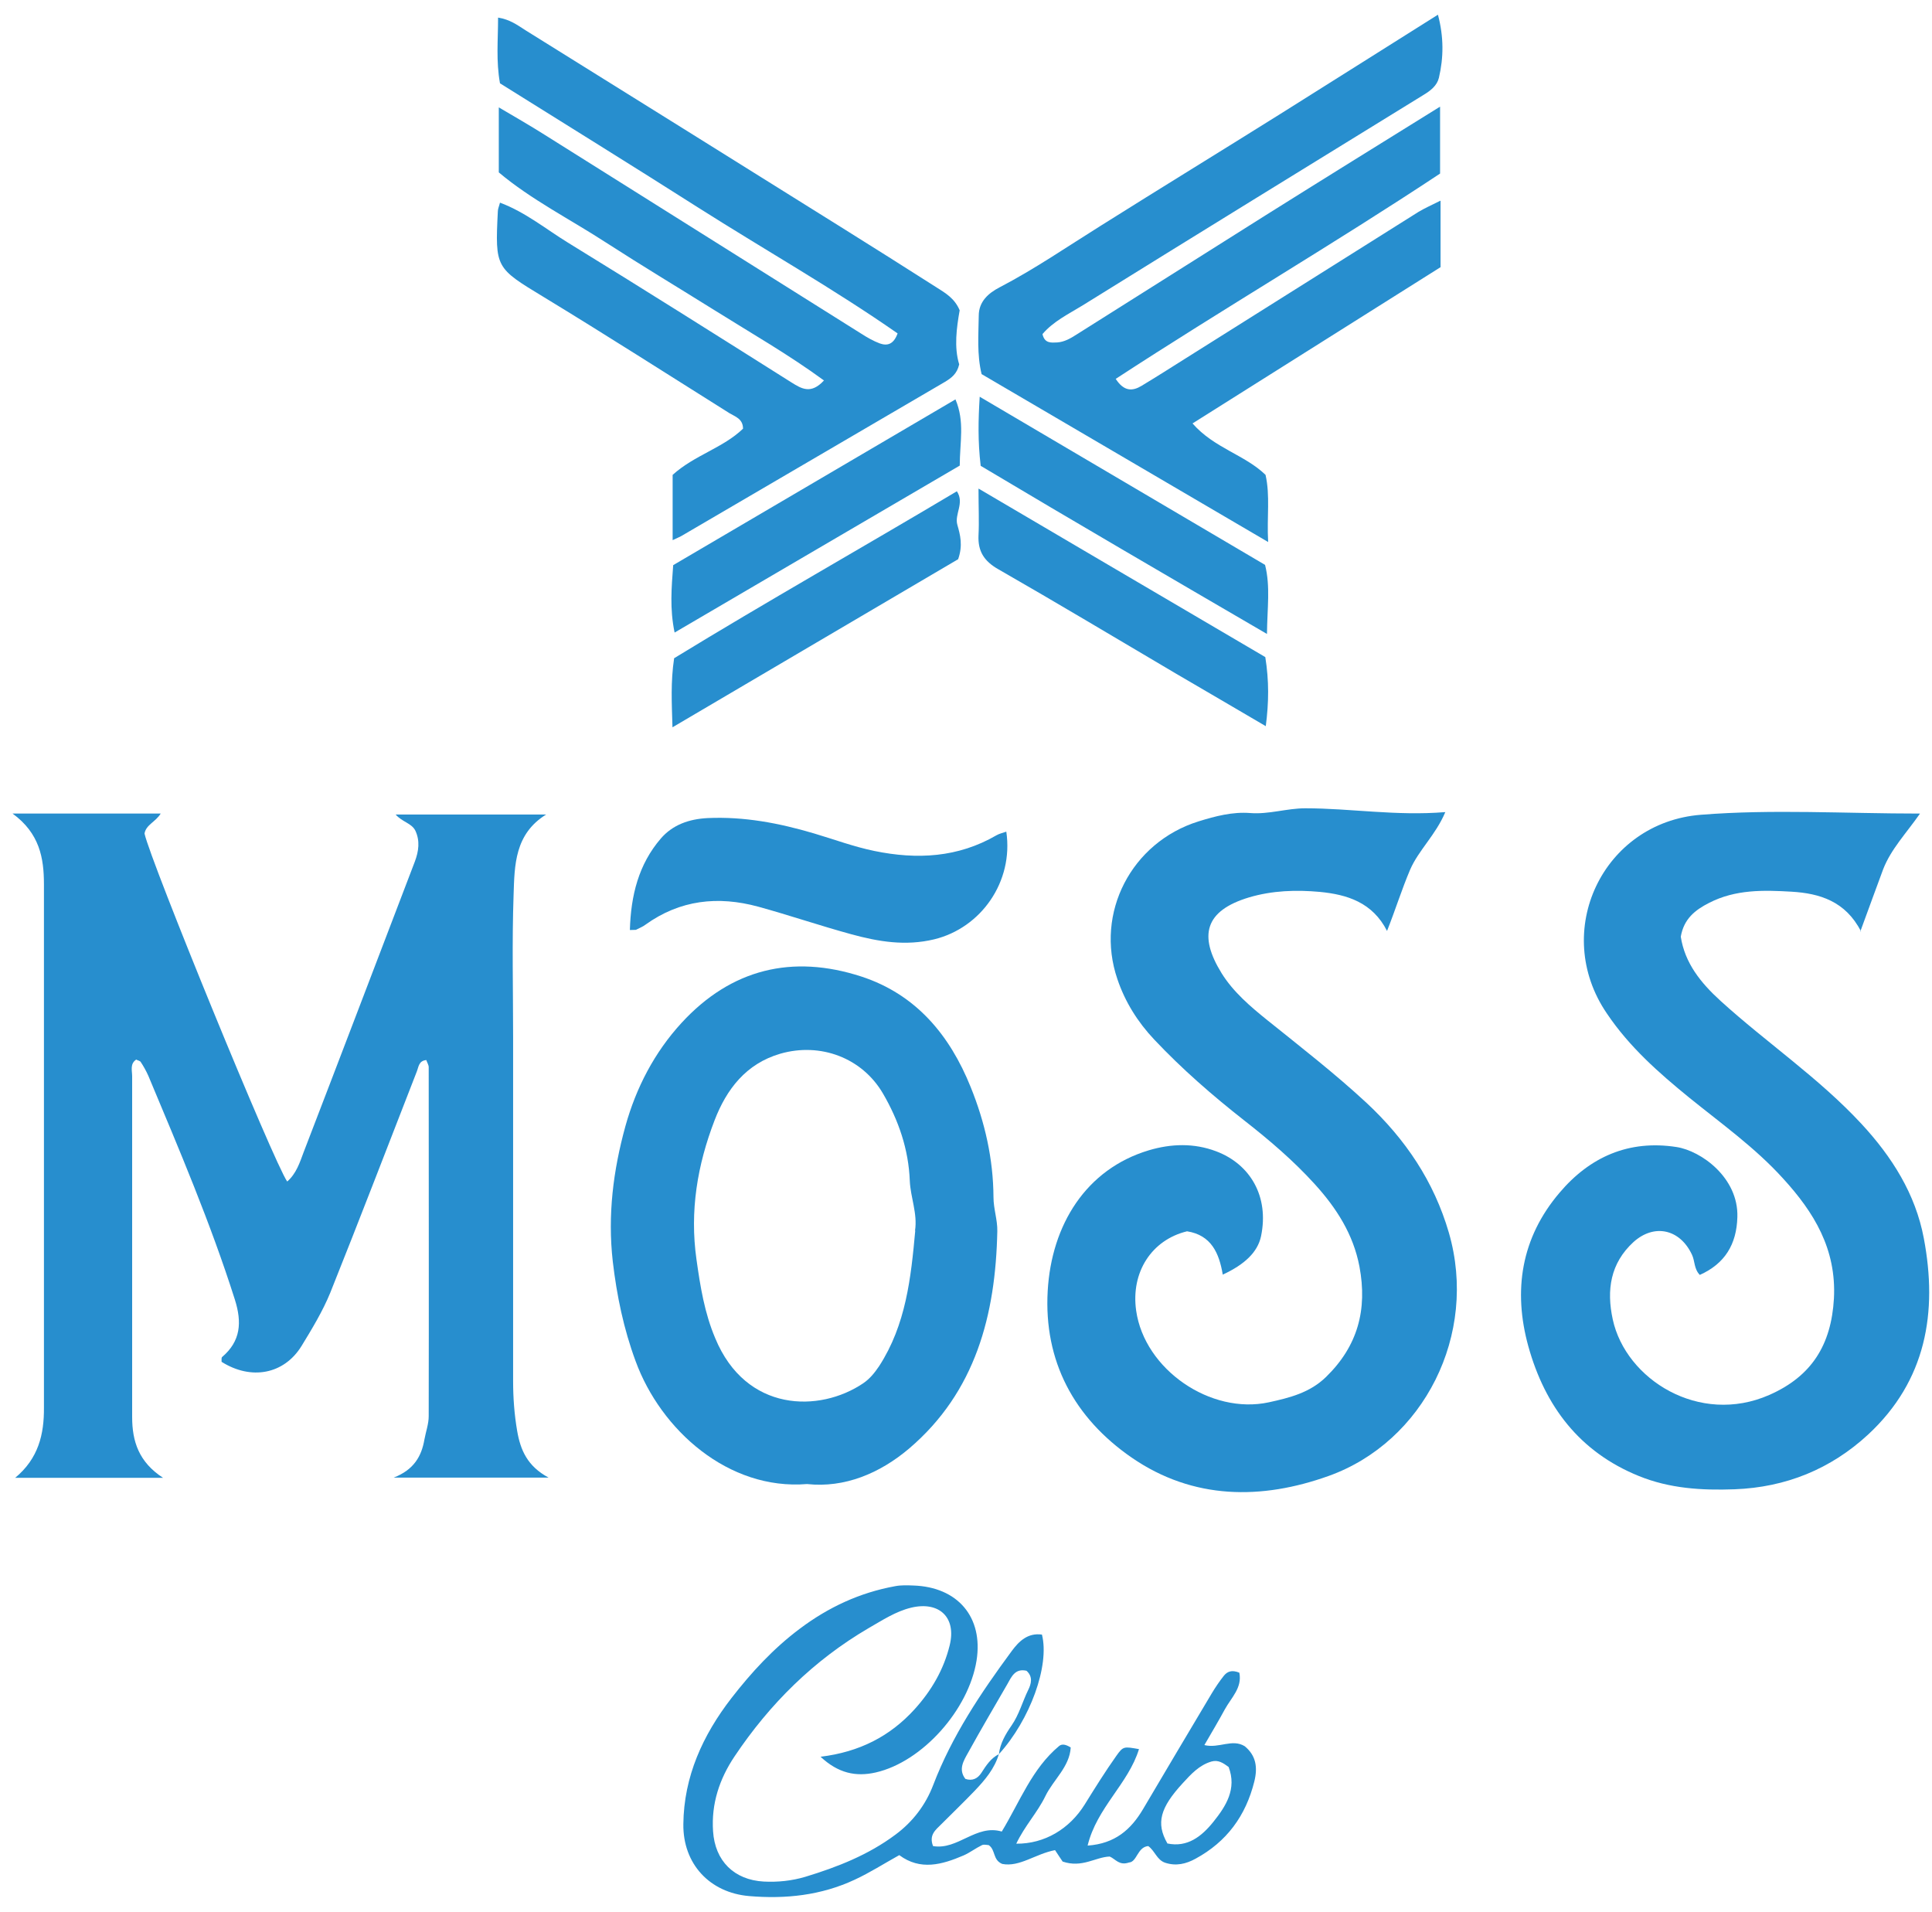
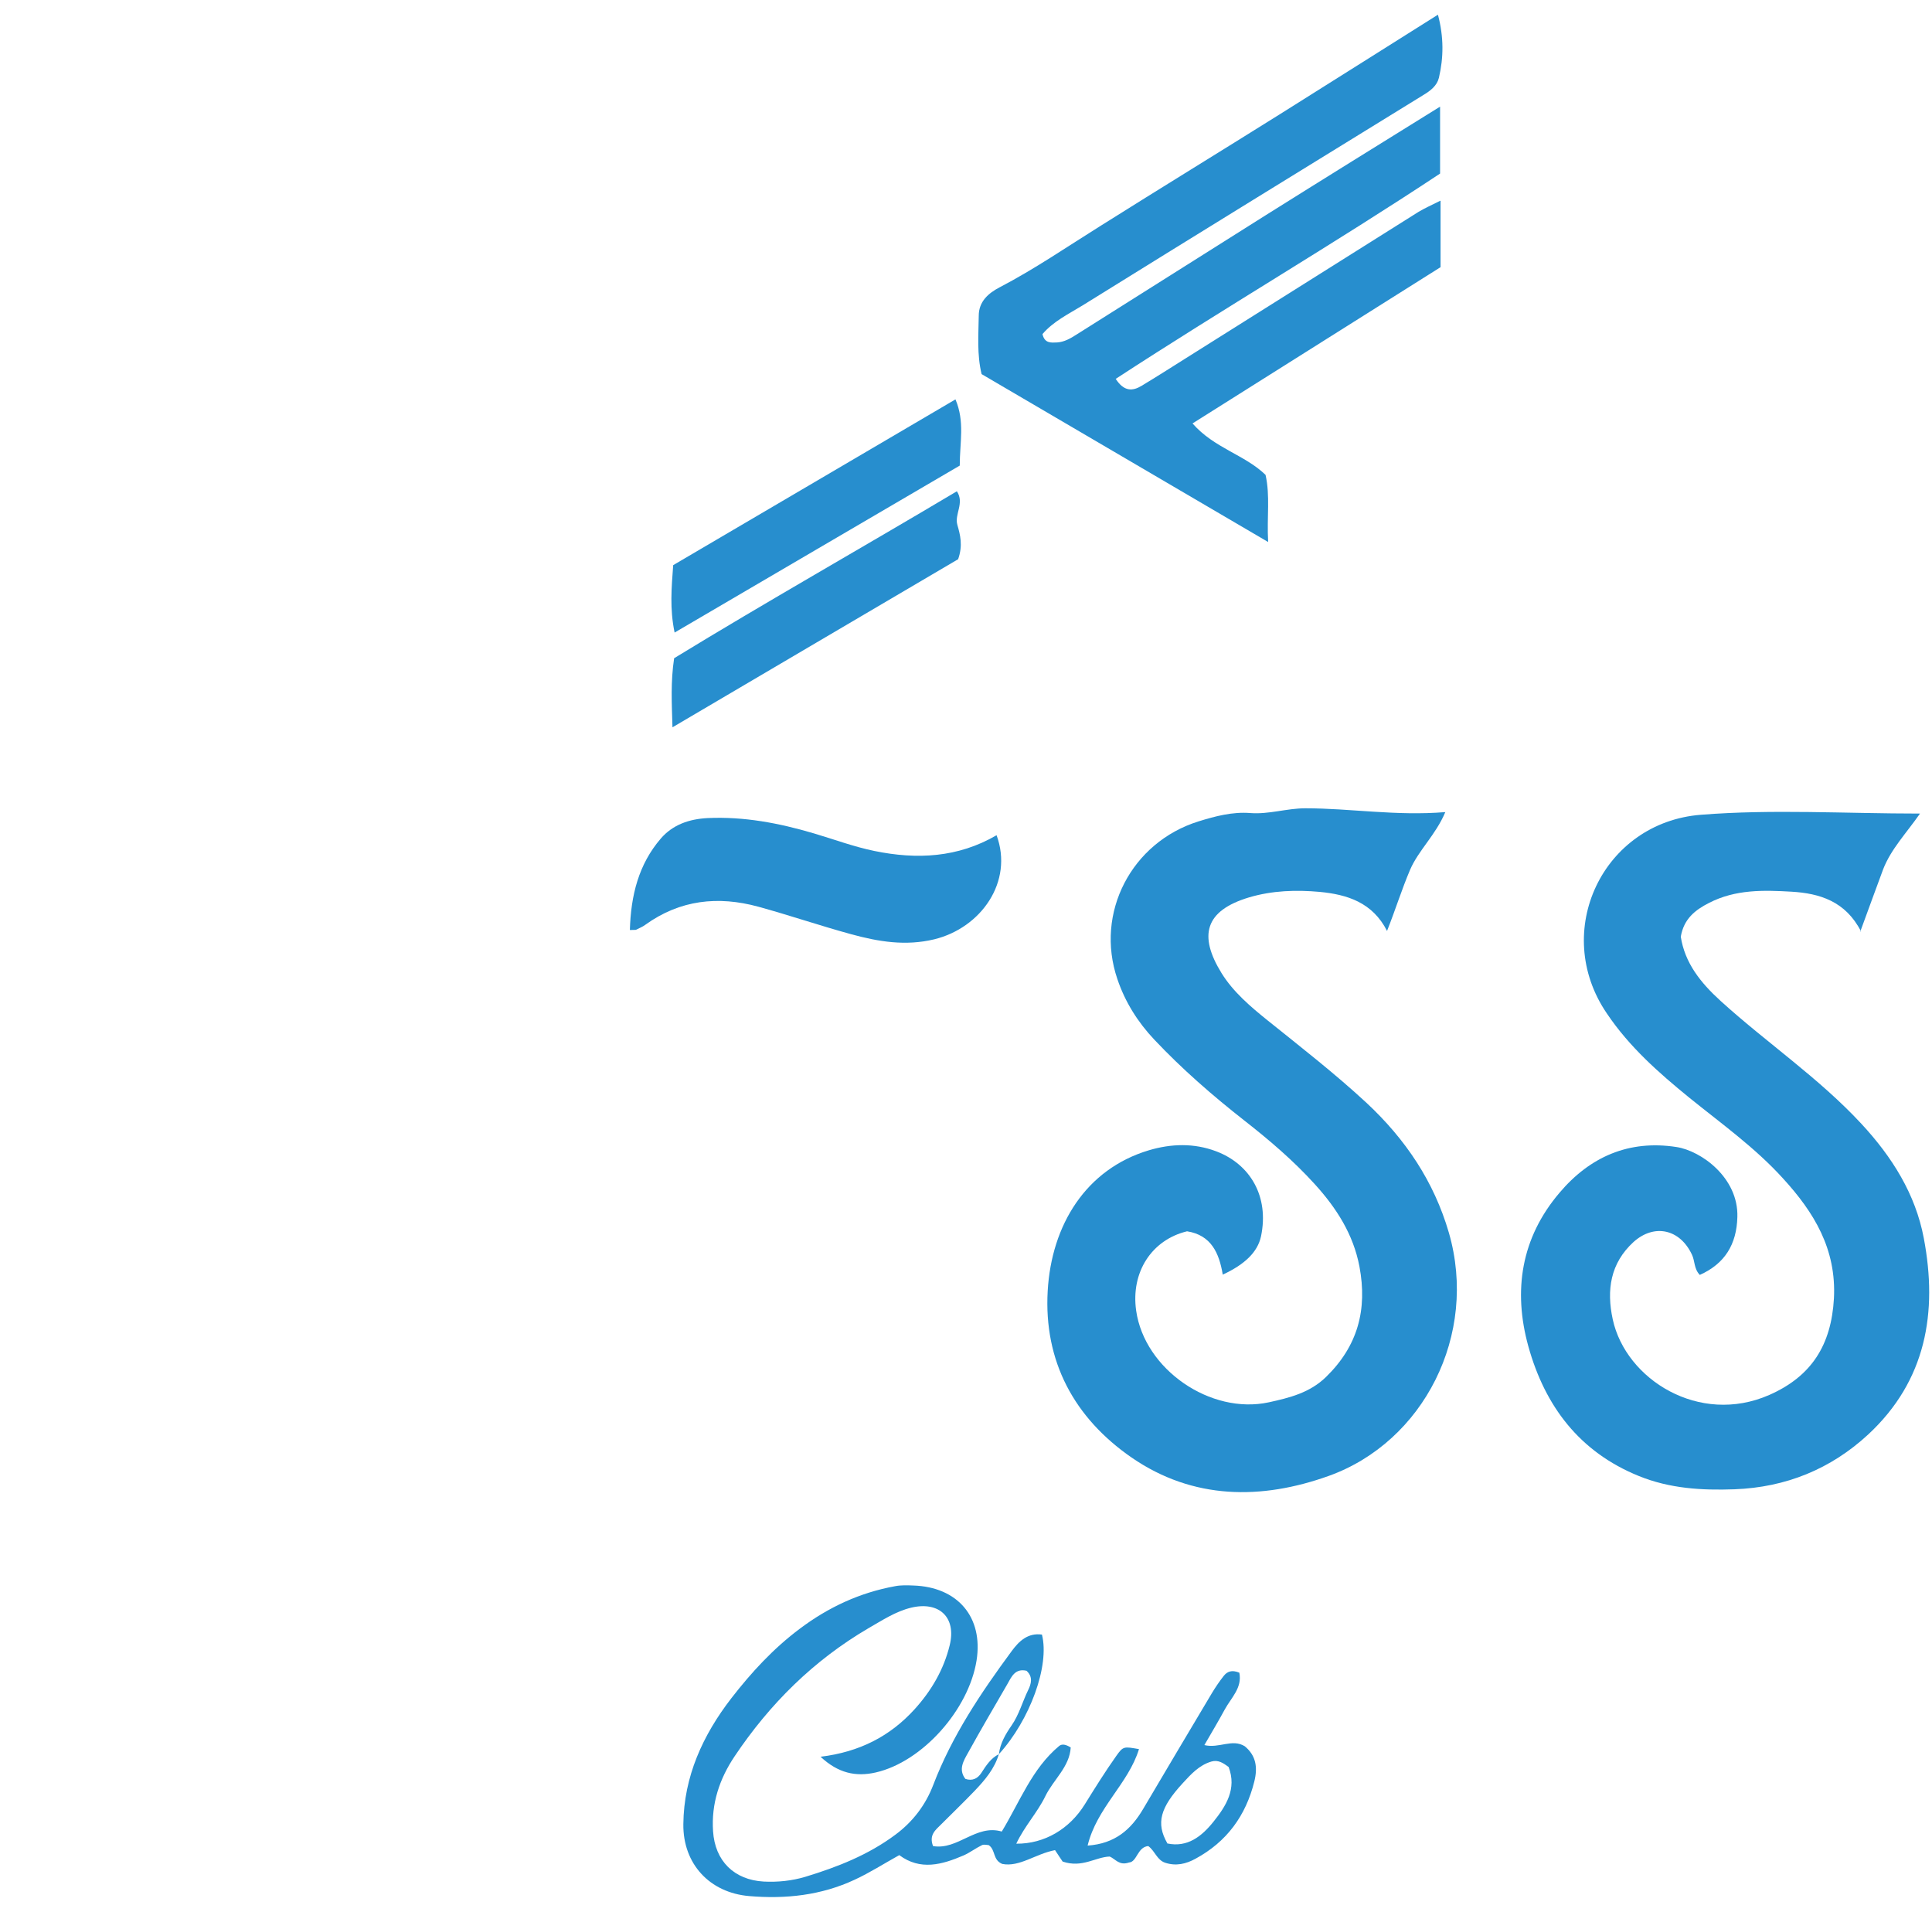
<svg xmlns="http://www.w3.org/2000/svg" width="97" height="96" viewBox="0 0 97 96" fill="none">
  <g id="Capa_1" clip-path="url(#clip0_9160_3612)">
    <g id="tB7aVw">
-       <path id="Vector" d="M0.63 40.844H8.068C7.817 41.262 7.328 41.406 7.256 41.848C7.555 43.235 13.751 58.374 14.42 59.318C14.874 58.924 15.053 58.362 15.244 57.847C17.118 52.981 18.969 48.114 20.831 43.247C21.022 42.733 21.094 42.219 20.855 41.705C20.664 41.322 20.198 41.274 19.864 40.892H27.422C25.834 41.872 25.834 43.45 25.786 44.921C25.703 47.301 25.762 49.692 25.762 52.084C25.762 57.836 25.762 63.587 25.762 69.339C25.762 70.176 25.822 71.001 25.965 71.838C26.132 72.806 26.479 73.608 27.541 74.182H19.769C20.784 73.787 21.166 73.105 21.309 72.268C21.381 71.874 21.524 71.491 21.524 71.097C21.536 65.261 21.524 59.426 21.524 53.579C21.524 53.459 21.44 53.34 21.404 53.22C21.022 53.256 21.022 53.555 20.927 53.794C19.482 57.501 18.061 61.208 16.581 64.903C16.199 65.835 15.662 66.72 15.136 67.581C14.253 69.004 12.605 69.303 11.125 68.37C11.125 68.287 11.113 68.167 11.149 68.131C12.092 67.33 12.151 66.385 11.793 65.249C10.575 61.411 8.999 57.716 7.447 54.009C7.34 53.77 7.208 53.531 7.065 53.316C7.029 53.256 6.922 53.244 6.838 53.196C6.516 53.411 6.635 53.746 6.635 54.033C6.635 59.737 6.635 65.441 6.635 71.144C6.635 72.364 6.97 73.404 8.188 74.194H0.761C1.931 73.225 2.218 72.005 2.206 70.666C2.206 61.913 2.206 53.148 2.206 44.395C2.206 43.08 1.991 41.836 0.63 40.844Z" fill="#278ECE" />
      <path id="Vector_2" d="M61.389 63.981C61.21 62.917 60.816 62.008 59.598 61.817C57.819 62.247 56.769 63.873 57.043 65.799C57.461 68.752 60.78 71.036 63.706 70.402C64.744 70.175 65.759 69.924 66.571 69.135C68.171 67.58 68.66 65.751 68.254 63.587C67.944 61.96 67.096 60.645 66.01 59.449C64.935 58.265 63.729 57.237 62.476 56.257C60.876 55.001 59.348 53.674 57.951 52.191C57.115 51.306 56.482 50.29 56.1 49.154C54.966 45.83 56.805 42.29 60.172 41.238C61.019 40.975 61.879 40.748 62.774 40.819C63.706 40.891 64.613 40.58 65.532 40.58C67.825 40.58 70.093 40.975 72.565 40.771C72.075 41.931 71.227 42.673 70.797 43.665C70.38 44.646 70.069 45.65 69.639 46.738C68.911 45.303 67.634 44.909 66.261 44.777C65.079 44.67 63.885 44.706 62.715 45.052C60.482 45.722 60.172 46.977 61.33 48.855C61.915 49.799 62.774 50.529 63.634 51.222C65.317 52.574 67.025 53.901 68.613 55.372C70.559 57.189 71.992 59.306 72.744 61.889C74.224 67.006 71.478 72.387 66.714 74.097C63.347 75.305 59.909 75.305 56.816 73.177C53.927 71.18 52.399 68.334 52.602 64.806C52.793 61.494 54.524 58.696 57.676 57.751C58.798 57.416 59.945 57.38 61.055 57.799C62.774 58.445 63.729 60.071 63.312 62.068C63.144 62.857 62.5 63.479 61.389 63.993V63.981Z" fill="#278ECE" />
      <path id="Vector_3" d="M93.437 46.764C92.661 45.245 91.359 44.851 89.95 44.767C88.542 44.684 87.133 44.648 85.808 45.329C85.103 45.688 84.542 46.13 84.387 47.027C84.59 48.343 85.378 49.335 86.392 50.256C88.709 52.36 91.323 54.118 93.461 56.426C94.989 58.076 96.171 59.941 96.589 62.166C97.293 65.884 96.708 69.316 93.795 72.019C91.92 73.752 89.664 74.673 87.085 74.769C85.437 74.829 83.826 74.733 82.273 74.099C79.3 72.892 77.569 70.596 76.734 67.594C75.957 64.784 76.375 62.142 78.298 59.882C79.826 58.076 81.784 57.215 84.172 57.586C85.413 57.777 87.288 59.128 87.228 61.101C87.192 62.477 86.596 63.445 85.342 64.007C85.043 63.696 85.103 63.313 84.948 62.991C84.351 61.711 83.061 61.412 82.011 62.357C80.853 63.421 80.65 64.76 80.972 66.243C81.629 69.256 85.318 71.576 88.828 70.034C90.953 69.101 91.944 67.523 92.076 65.191C92.207 62.704 91.073 60.862 89.521 59.164C88.124 57.622 86.428 56.414 84.817 55.111C83.276 53.855 81.808 52.564 80.674 50.878C77.868 46.764 80.471 41.288 85.401 40.905C88.995 40.618 92.625 40.845 96.398 40.845C95.705 41.838 94.941 42.627 94.547 43.643C94.177 44.636 93.819 45.628 93.401 46.764H93.437Z" fill="#278ECE" />
-       <path id="Vector_4" d="M40.52 74.506C36.568 74.829 33.177 71.792 31.912 68.336C31.315 66.722 30.968 65.06 30.765 63.326C30.503 60.994 30.789 58.758 31.398 56.546C31.936 54.609 32.855 52.839 34.216 51.356C36.711 48.642 39.78 47.901 43.242 49.025C45.988 49.921 47.684 51.966 48.734 54.573C49.451 56.343 49.869 58.184 49.88 60.109C49.88 60.683 50.084 61.245 50.072 61.807C49.988 66.004 48.985 69.879 45.642 72.725C44.173 73.968 42.407 74.71 40.52 74.506ZM45.941 61.783C46.072 60.922 45.714 60.121 45.678 59.284C45.618 57.706 45.117 56.247 44.329 54.896C43.278 53.102 41.189 52.325 39.183 52.899C37.452 53.401 36.473 54.693 35.876 56.247C35.016 58.483 34.622 60.791 34.968 63.23C35.159 64.593 35.374 65.921 35.911 67.188C37.452 70.907 41.141 70.931 43.338 69.448C43.672 69.221 43.911 68.922 44.138 68.587C45.487 66.507 45.737 64.151 45.952 61.783H45.941Z" fill="#278ECE" />
      <path id="Vector_5" d="M72.326 10.089V13.413C68.207 16.008 64.088 18.603 59.873 21.258C60.96 22.501 62.488 22.824 63.539 23.84C63.778 24.893 63.599 25.945 63.67 27.212C58.751 24.331 54.023 21.556 49.283 18.782C49.044 17.79 49.128 16.809 49.14 15.853C49.14 15.135 49.63 14.717 50.179 14.43C51.946 13.509 53.581 12.385 55.265 11.333C58.25 9.455 61.258 7.614 64.255 5.737C66.87 4.098 69.473 2.448 72.195 0.738C72.493 1.862 72.481 2.891 72.243 3.907C72.147 4.302 71.825 4.553 71.467 4.768C65.76 8.284 60.041 11.799 54.346 15.338C53.641 15.769 52.877 16.14 52.34 16.773C52.447 17.252 52.782 17.204 53.08 17.192C53.438 17.168 53.749 16.989 54.047 16.797C57.223 14.8 60.387 12.792 63.563 10.795C66.44 8.989 69.318 7.207 72.302 5.354V8.714C66.978 12.242 61.438 15.482 56.017 19.021C56.435 19.667 56.865 19.643 57.319 19.368C58.071 18.914 58.823 18.436 59.563 17.969C63.443 15.53 67.336 13.079 71.216 10.639C71.514 10.46 71.837 10.316 72.314 10.077L72.326 10.089Z" fill="#278ECE" />
-       <path id="Vector_6" d="M41.376 19.106C39.597 17.803 37.735 16.739 35.92 15.603C34.081 14.455 32.231 13.343 30.416 12.171C28.613 10.999 26.679 10.03 25.043 8.655V5.391C25.855 5.869 26.607 6.3 27.324 6.754C32.625 10.078 37.938 13.426 43.239 16.751C43.537 16.942 43.848 17.121 44.17 17.241C44.54 17.372 44.862 17.301 45.066 16.739C41.842 14.491 38.391 12.541 35.06 10.425C31.753 8.32 28.41 6.252 25.103 4.183C24.9 3.059 25.007 2.019 25.007 0.883C25.604 0.978 25.986 1.265 26.38 1.517C31.658 4.805 36.935 8.093 42.212 11.394C43.824 12.398 45.424 13.414 47.024 14.431C47.477 14.718 47.931 14.981 48.182 15.579C48.026 16.464 47.895 17.432 48.158 18.293C48.05 18.771 47.764 18.975 47.453 19.166C43.036 21.749 38.618 24.332 34.201 26.915C34.093 26.974 33.974 27.022 33.771 27.118V23.841C34.869 22.849 36.302 22.49 37.305 21.522C37.305 21.02 36.899 20.912 36.624 20.744C33.52 18.795 30.44 16.822 27.312 14.921C24.888 13.45 24.852 13.462 24.995 10.616C24.995 10.485 25.055 10.365 25.103 10.174C26.38 10.652 27.407 11.501 28.517 12.183C32.278 14.491 36.004 16.846 39.74 19.202C40.254 19.525 40.72 19.8 41.364 19.106H41.376Z" fill="#278ECE" />
      <path id="Vector_7" d="M50.153 88.054C49.938 88.795 49.448 89.369 48.935 89.907C48.385 90.481 47.812 91.031 47.251 91.593C46.977 91.868 46.63 92.119 46.845 92.681C48.087 92.897 49.006 91.569 50.296 91.952C51.203 90.457 51.812 88.795 53.173 87.659C53.316 87.54 53.508 87.575 53.758 87.731C53.699 88.711 52.887 89.345 52.481 90.182C52.087 90.995 51.442 91.677 51.024 92.562C52.445 92.574 53.699 91.82 54.463 90.589C54.976 89.764 55.489 88.939 56.05 88.149C56.397 87.659 56.433 87.683 57.185 87.814C56.648 89.56 55.072 90.744 54.606 92.657C55.979 92.562 56.779 91.856 57.388 90.828C58.534 88.891 59.68 86.954 60.838 85.016C61.017 84.718 61.22 84.418 61.435 84.144C61.614 83.916 61.841 83.821 62.223 83.976C62.378 84.729 61.817 85.232 61.495 85.818C61.184 86.391 60.85 86.954 60.468 87.611C61.208 87.791 61.865 87.276 62.498 87.671C63.059 88.137 63.154 88.723 62.975 89.441C62.546 91.163 61.59 92.466 60.026 93.315C59.549 93.578 59.047 93.698 58.498 93.518C58.08 93.375 57.985 92.92 57.65 92.681C57.101 92.729 57.089 93.482 56.683 93.506C56.194 93.674 56.015 93.339 55.716 93.207C55 93.231 54.331 93.793 53.352 93.459C53.292 93.363 53.113 93.112 52.97 92.885C51.979 93.076 51.191 93.746 50.32 93.578C49.83 93.375 49.997 92.873 49.639 92.633C49.567 92.633 49.412 92.586 49.305 92.633C48.982 92.789 48.708 93.004 48.386 93.148C47.299 93.614 46.212 93.925 45.15 93.136C44.374 93.566 43.669 94.02 42.917 94.367C41.234 95.156 39.443 95.348 37.616 95.192C35.634 95.025 34.285 93.578 34.309 91.581C34.333 89.19 35.288 87.109 36.721 85.256C37.724 83.964 38.822 82.768 40.147 81.776C41.592 80.688 43.168 79.958 44.935 79.635C45.233 79.576 45.556 79.588 45.854 79.6C48.075 79.671 49.376 81.178 49.03 83.366C48.636 85.829 46.32 88.448 43.968 88.986C42.965 89.213 42.081 89.022 41.198 88.197C43.156 87.958 44.684 87.169 45.914 85.818C46.762 84.885 47.383 83.821 47.681 82.601C48.027 81.202 47.156 80.377 45.747 80.712C44.959 80.903 44.302 81.345 43.61 81.74C40.852 83.354 38.643 85.543 36.876 88.185C36.124 89.309 35.706 90.553 35.801 91.94C35.897 93.423 36.852 94.379 38.344 94.463C39.049 94.499 39.753 94.427 40.434 94.224C42.046 93.734 43.598 93.124 44.959 92.107C45.83 91.462 46.475 90.613 46.857 89.608C47.8 87.145 49.245 84.993 50.797 82.888C51.167 82.386 51.609 81.967 52.313 82.063C52.708 83.617 51.717 86.344 50.153 88.066C50.212 87.528 50.487 87.061 50.785 86.631C51.167 86.081 51.334 85.435 51.621 84.849C51.776 84.538 51.872 84.179 51.537 83.88C50.964 83.749 50.785 84.179 50.57 84.562C49.914 85.698 49.245 86.834 48.612 87.982C48.385 88.388 48.099 88.831 48.469 89.309C48.827 89.429 49.09 89.285 49.269 89.01C49.508 88.64 49.746 88.269 50.153 88.066V88.054ZM58.606 92.55C59.62 92.765 60.337 92.191 60.922 91.462C61.555 90.672 62.104 89.811 61.686 88.711C61.411 88.508 61.161 88.341 60.826 88.436C60.205 88.616 59.788 89.082 59.382 89.524C58.247 90.756 58.032 91.533 58.606 92.538V92.55Z" fill="#278ECE" />
-       <path id="Vector_8" d="M31.624 46.703C31.672 44.946 32.066 43.391 33.176 42.1C33.773 41.406 34.597 41.119 35.528 41.071C37.355 40.988 39.11 41.322 40.853 41.837C41.868 42.136 42.847 42.506 43.898 42.722C46.047 43.164 48.1 43.056 50.035 41.932C50.178 41.849 50.357 41.813 50.524 41.753C50.894 44.264 49.258 46.584 46.906 47.158C45.462 47.505 44.113 47.277 42.752 46.907C41.175 46.476 39.635 45.95 38.071 45.52C36.053 44.97 34.143 45.173 32.4 46.428C32.257 46.536 32.09 46.596 31.934 46.679C31.899 46.691 31.851 46.679 31.624 46.691V46.703Z" fill="#278ECE" />
-       <path id="Vector_9" d="M49.14 24.535C54.13 27.465 58.834 30.239 63.527 32.989C63.718 34.185 63.706 35.261 63.551 36.457C61.975 35.536 60.494 34.663 59.014 33.802C56.053 32.056 53.104 30.287 50.119 28.577C49.402 28.17 49.092 27.668 49.128 26.879C49.164 26.185 49.128 25.48 49.128 24.535H49.14Z" fill="#278ECE" />
-       <path id="Vector_10" d="M49.236 23.374C49.092 22.142 49.116 21.102 49.188 19.918C54.035 22.776 58.763 25.562 63.515 28.36C63.79 29.448 63.623 30.524 63.611 31.828C58.668 28.946 53.904 26.172 49.236 23.386V23.374Z" fill="#278ECE" />
+       <path id="Vector_8" d="M31.624 46.703C31.672 44.946 32.066 43.391 33.176 42.1C33.773 41.406 34.597 41.119 35.528 41.071C37.355 40.988 39.11 41.322 40.853 41.837C41.868 42.136 42.847 42.506 43.898 42.722C46.047 43.164 48.1 43.056 50.035 41.932C50.894 44.264 49.258 46.584 46.906 47.158C45.462 47.505 44.113 47.277 42.752 46.907C41.175 46.476 39.635 45.95 38.071 45.52C36.053 44.97 34.143 45.173 32.4 46.428C32.257 46.536 32.09 46.596 31.934 46.679C31.899 46.691 31.851 46.679 31.624 46.691V46.703Z" fill="#278ECE" />
      <path id="Vector_11" d="M48.186 23.375C43.398 26.173 38.694 28.935 33.87 31.757C33.62 30.55 33.715 29.521 33.799 28.373C38.479 25.623 43.183 22.861 47.971 20.051C48.448 21.175 48.186 22.203 48.186 23.387V23.375Z" fill="#278ECE" />
      <path id="Vector_12" d="M48.09 28.084C43.386 30.858 38.646 33.632 33.763 36.514C33.727 35.282 33.667 34.242 33.846 33.046C38.479 30.212 43.266 27.51 48.042 24.664C48.436 25.262 47.911 25.812 48.066 26.35C48.209 26.852 48.353 27.378 48.102 28.084H48.09Z" fill="#278ECE" />
    </g>
  </g>
  <defs>
    <clipPath id="clip0_9160_3612">
      <rect width="96.231" height="94.513" fill="white" transform="translate(0.634 0.736)" />
    </clipPath>
  </defs>
</svg>